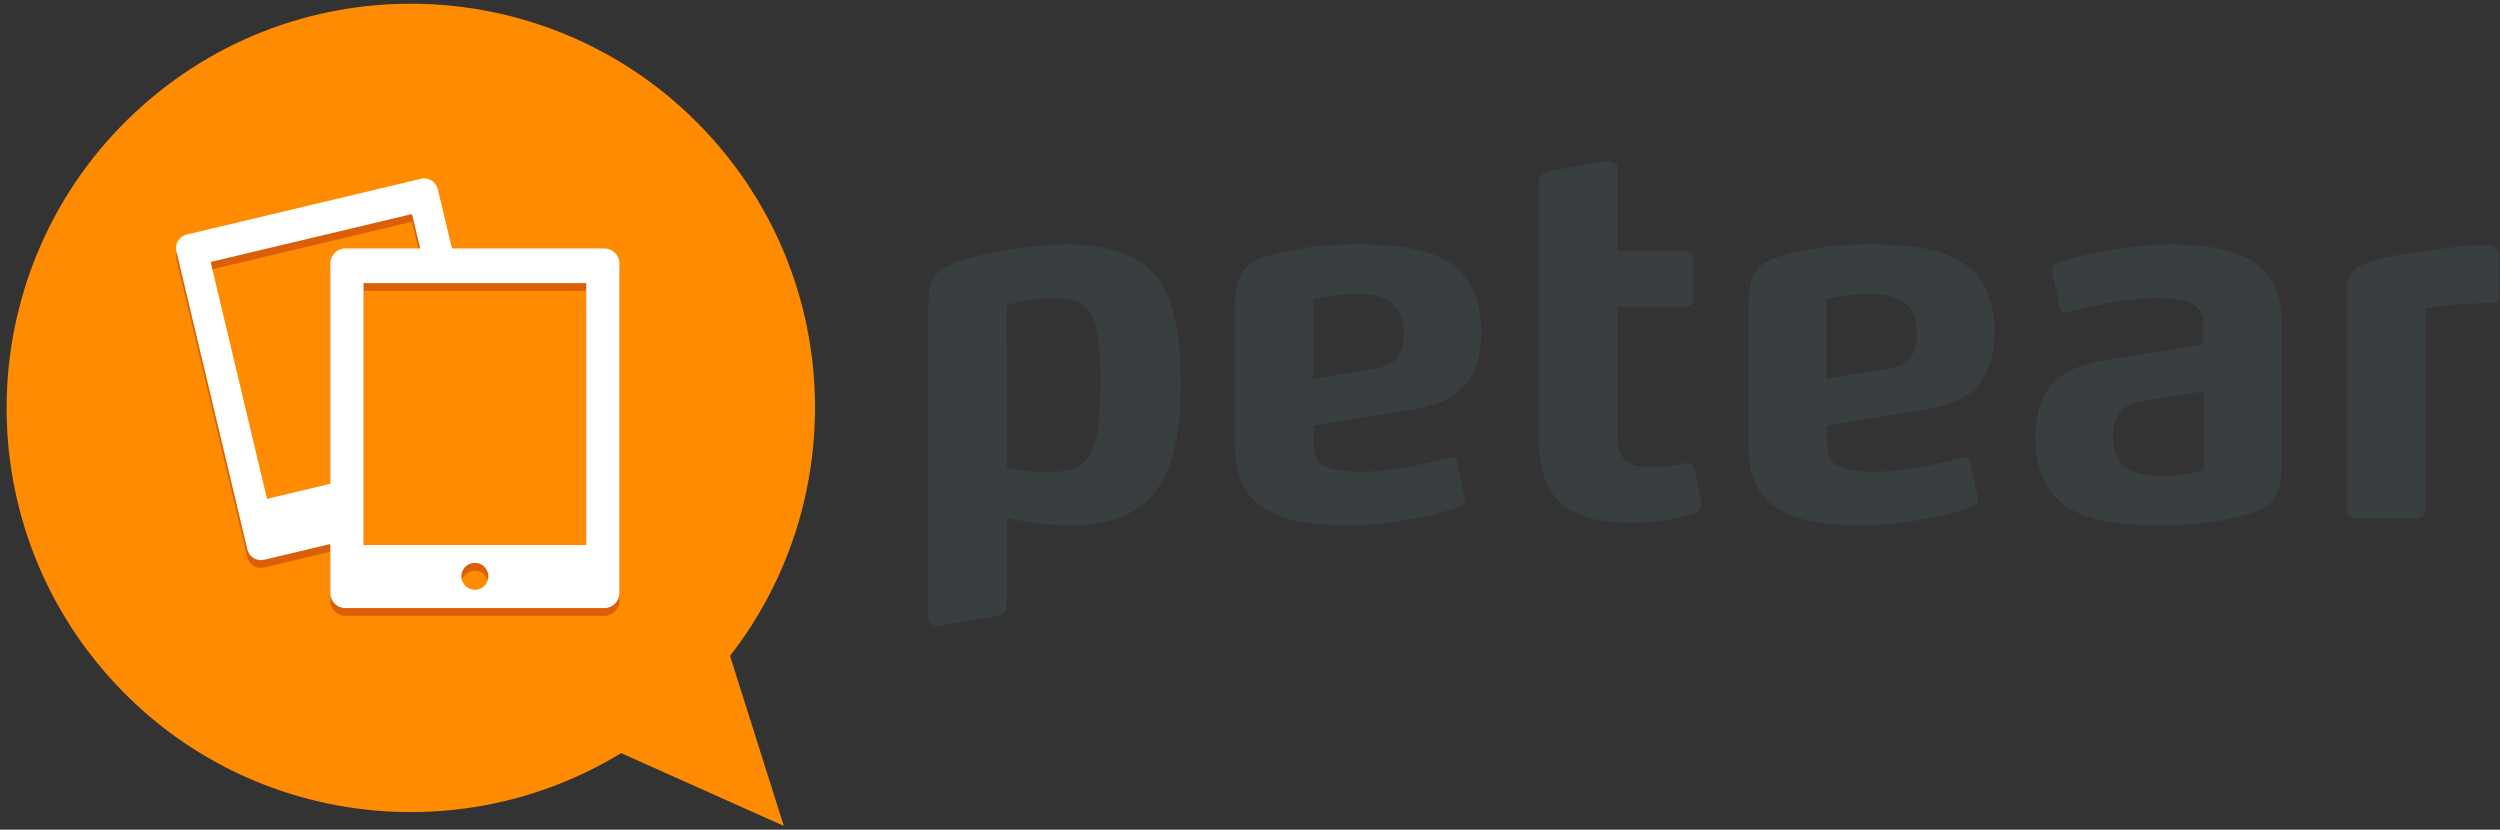
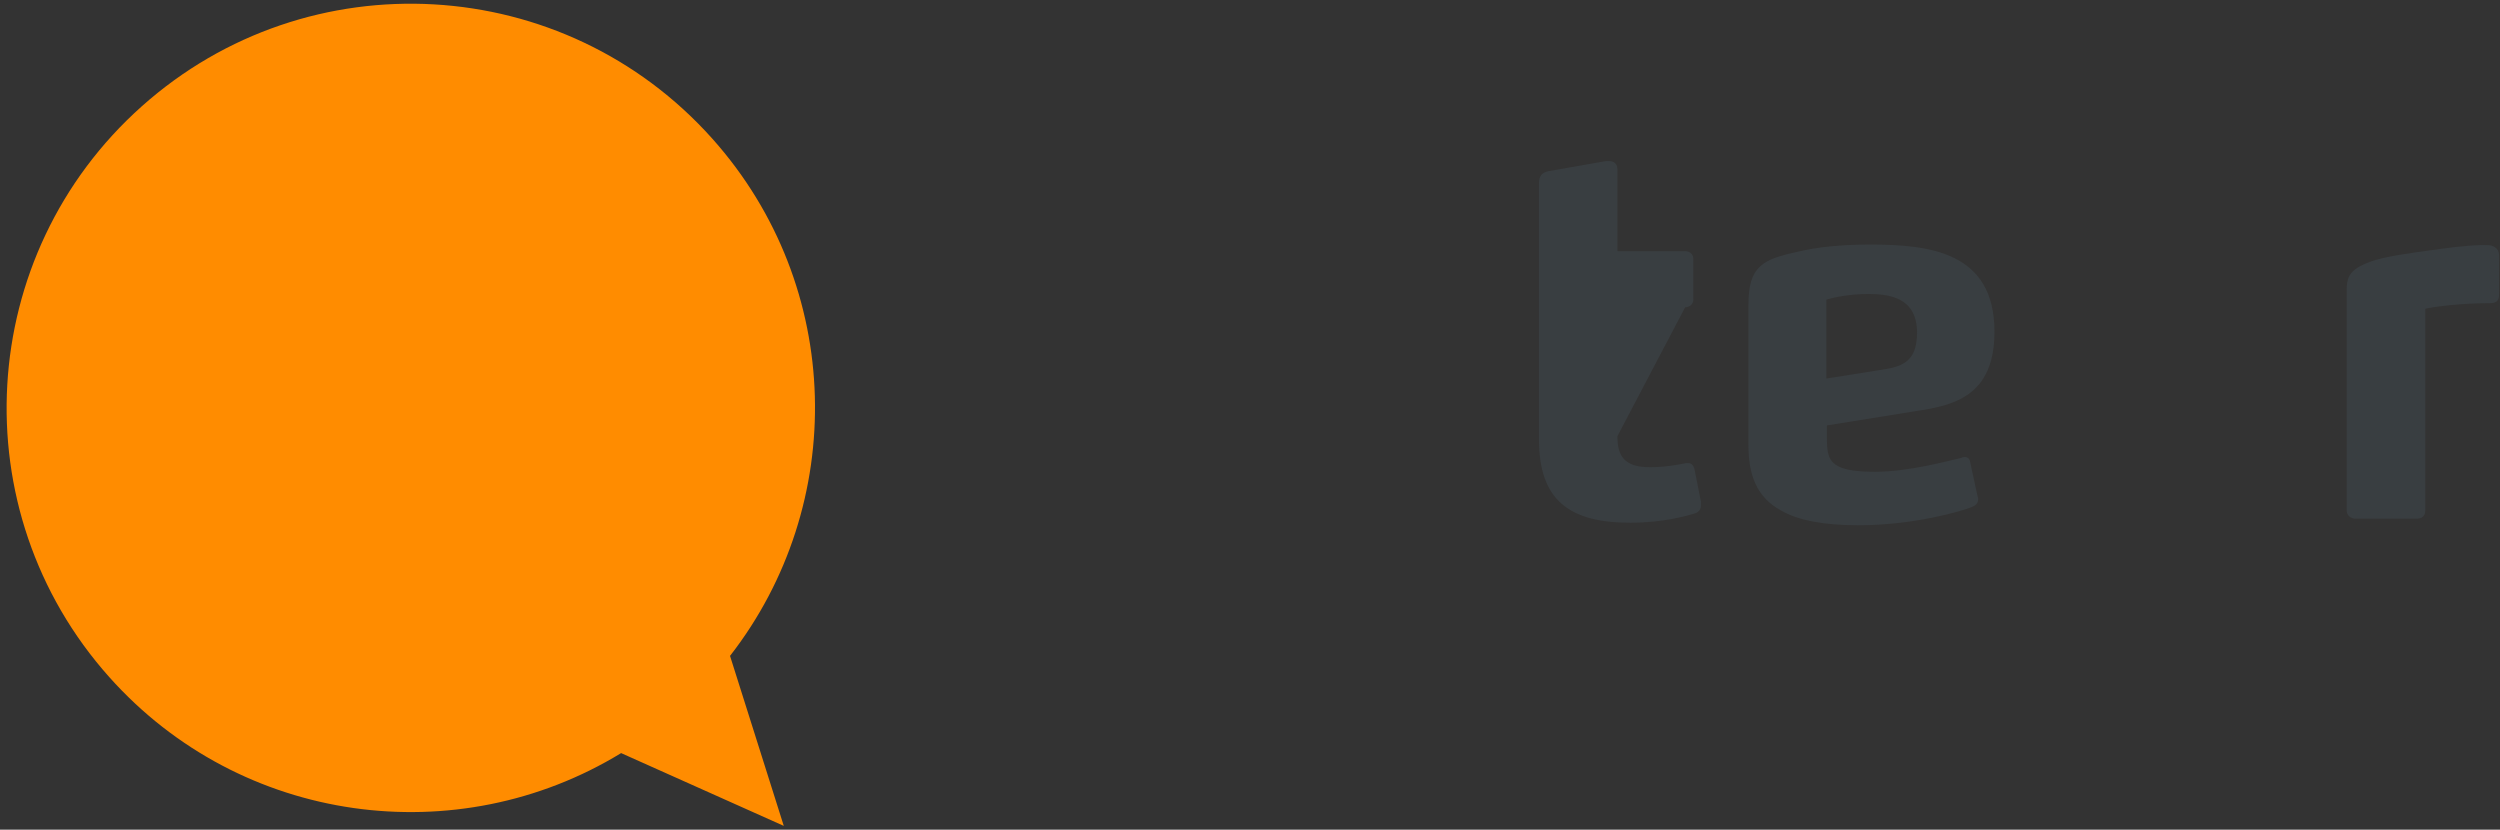
<svg xmlns="http://www.w3.org/2000/svg" width="226px" height="75px" viewBox="0 0 226 75" version="1.1">
  <rect x="0" y="0" width="226" height="75" fill="#333333" stroke="none" />
  <title>5277C980-DAD7-4E42-A1A8-2B1EF6665D32</title>
  <desc>Created with sketchtool.</desc>
  <g id="Page-1" stroke="none" stroke-width="1" fill="none" fill-rule="evenodd">
    <g id="petear-homepage" transform="translate(-60, -60)">
      <g id="header" transform="translate(60, 60)">
        <g id="logo-petear-nederlands">
-           <path d="M153.768,45.642 C153.768,46.011 153.629,46.287 153.171,46.426 C152.526,46.607 150.453,47.254 147.367,47.254 C141.886,47.254 139.125,45.227 139.125,39.747 L139.125,16.586 C139.125,15.94 139.354,15.617 139.954,15.479 L145.203,14.558 L145.434,14.558 C145.895,14.558 146.216,14.789 146.216,15.341 L146.216,22.707 L152.34,22.707 C152.756,22.707 153.077,22.985 153.077,23.401 L153.077,27.083 C153.077,27.498 152.756,27.773 152.34,27.773 L146.216,27.773 L146.216,39.425 C146.216,41.223 146.816,42.235 149.162,42.235 C150.544,42.235 151.742,42.004 152.435,41.865 L152.618,41.865 C152.942,41.865 153.077,42.096 153.171,42.371 L153.768,45.365 L153.768,45.642 Z" id="Fill-1" fill="#393E41" />
-           <path d="M199.212,35.374 L194.285,36.156 C192.534,36.433 191.014,36.754 191.014,39.517 C191.014,42.741 193.594,43.018 195.438,43.018 C197.139,43.018 198.613,42.695 199.212,42.51 L199.212,35.374 Z M201.793,46.839 C200.086,47.254 197.922,47.484 195.253,47.484 C189.912,47.484 184.016,46.839 184.016,39.611 C184.016,33.715 187.79,32.932 191.153,32.427 L199.165,31.137 L199.165,29.893 C199.165,28.65 199.027,27.866 198.059,27.406 C197.416,27.084 196.311,26.947 194.793,26.947 C191.797,26.947 188.298,27.912 187.053,28.189 C186.961,28.236 186.824,28.282 186.731,28.282 C186.457,28.282 186.268,28.144 186.223,27.866 L185.536,24.691 C185.488,24.597 185.488,24.55 185.488,24.459 C185.488,24.045 185.812,23.861 186.04,23.769 C187.053,23.354 191.384,22.111 196.311,22.111 C199.535,22.111 201.793,22.571 203.311,23.447 C205.613,24.691 206.258,26.808 206.258,29.387 L206.258,42.05 C206.258,45.55 204.968,46.148 201.793,46.839 L201.793,46.839 Z" id="Fill-3" fill="#393E41" />
+           <path d="M153.768,45.642 C153.768,46.011 153.629,46.287 153.171,46.426 C152.526,46.607 150.453,47.254 147.367,47.254 C141.886,47.254 139.125,45.227 139.125,39.747 L139.125,16.586 C139.125,15.94 139.354,15.617 139.954,15.479 L145.203,14.558 L145.434,14.558 C145.895,14.558 146.216,14.789 146.216,15.341 L146.216,22.707 L152.34,22.707 C152.756,22.707 153.077,22.985 153.077,23.401 L153.077,27.083 C153.077,27.498 152.756,27.773 152.34,27.773 L146.216,39.425 C146.216,41.223 146.816,42.235 149.162,42.235 C150.544,42.235 151.742,42.004 152.435,41.865 L152.618,41.865 C152.942,41.865 153.077,42.096 153.171,42.371 L153.768,45.365 L153.768,45.642 Z" id="Fill-1" fill="#393E41" />
          <path d="M165.104,34.221 L170.032,33.438 C171.785,33.164 173.302,32.84 173.302,30.076 C173.302,26.853 170.724,26.576 168.879,26.576 C167.176,26.576 165.705,26.898 165.104,27.083 L165.104,34.221 Z M162.525,22.756 C164.23,22.34 166.395,22.109 169.064,22.109 C174.407,22.109 180.3,22.756 180.3,29.986 C180.3,35.879 176.527,36.663 173.163,37.168 L165.153,38.458 L165.153,39.701 C165.153,40.945 165.29,41.728 166.258,42.189 C166.9,42.511 168.006,42.649 169.524,42.649 C172.521,42.649 176.02,41.681 177.264,41.405 C177.355,41.358 177.493,41.313 177.586,41.313 C177.862,41.313 178.047,41.45 178.092,41.728 L178.781,44.905 C178.829,44.997 178.829,45.044 178.829,45.136 C178.829,45.55 178.505,45.733 178.276,45.826 C177.264,46.241 172.932,47.483 168.006,47.483 C164.783,47.483 162.525,47.024 161.006,46.148 C158.704,44.905 158.059,42.787 158.059,40.207 L158.059,27.545 C158.059,24.043 159.348,23.447 162.525,22.756 L162.525,22.756 Z" id="Fill-5" fill="#393E41" />
-           <path d="M118.718,34.221 L123.644,33.438 C125.393,33.164 126.914,32.84 126.914,30.076 C126.914,26.853 124.334,26.576 122.492,26.576 C120.791,26.576 119.318,26.898 118.718,27.083 L118.718,34.221 Z M116.136,22.756 C117.842,22.34 120.008,22.109 122.675,22.109 C128.016,22.109 133.912,22.756 133.912,29.986 C133.912,35.879 130.138,36.663 126.775,37.168 L118.764,38.458 L118.764,39.701 C118.764,40.945 118.901,41.728 119.869,42.189 C120.513,42.511 121.618,42.649 123.136,42.649 C126.132,42.649 129.63,41.681 130.876,41.405 C130.967,41.358 131.106,41.313 131.196,41.313 C131.474,41.313 131.658,41.45 131.704,41.728 L132.394,44.905 C132.44,44.997 132.44,45.044 132.44,45.136 C132.44,45.55 132.116,45.733 131.889,45.826 C130.876,46.241 126.545,47.483 121.618,47.483 C118.395,47.483 116.136,47.024 114.618,46.148 C112.316,44.905 111.67,42.787 111.67,40.207 L111.67,27.545 C111.67,24.043 112.962,23.447 116.136,22.756 L116.136,22.756 Z" id="Fill-7" fill="#393E41" />
          <path d="M225.09,27.406 C222.417,27.406 220.025,27.729 219.24,27.912 L219.24,46.195 C219.24,46.607 218.963,46.885 218.501,46.885 L212.885,46.885 C212.563,46.885 212.147,46.607 212.147,46.195 L212.147,26.072 C212.147,24.737 212.792,24.229 214.218,23.678 C215.602,23.169 217.812,22.893 219.794,22.617 C221.082,22.434 222.739,22.202 224.259,22.157 L224.673,22.157 C225.181,22.157 225.32,22.202 225.595,22.388 C225.733,22.48 225.917,22.707 225.917,23.124 L225.917,26.484 C225.917,26.994 225.873,27.406 225.09,27.406" id="Fill-9" fill="#393E41" />
          <path d="M64.415,12.559 C50.983,-2.503 27.884,-3.829 12.824,9.604 C-2.242,23.034 -3.566,46.135 9.868,61.198 C21.802,74.582 41.368,77.107 56.149,68.08 L70.854,74.66 L65.995,59.292 C76.623,45.638 76.34,25.933 64.415,12.559" id="Fill-11" fill="#FF8C00" />
-           <path d="M91.01,27.545 C91.01,27.545 93.268,26.946 95.063,26.946 C98.241,26.946 99.485,27.59 99.485,34.635 C99.485,41.5 98.333,42.696 94.603,42.696 C92.688,42.696 91.13,42.311 91.03,42.285 L91.01,27.545 Z M96.536,22.111 C93.405,22.111 89.857,22.616 86.96,23.538 C84.977,24.183 83.918,24.782 83.918,27.406 L83.918,55.726 C83.918,56.327 84.24,56.556 84.701,56.556 L84.932,56.556 L90.181,55.681 C90.78,55.589 91.01,55.22 91.01,54.575 L91.01,54.133 L91.03,54.133 L91.03,46.788 C92.64,47.213 94.565,47.483 96.767,47.483 C105.423,47.483 106.712,41.5 106.712,34.821 C106.712,27.59 105.653,22.111 96.536,22.111 L96.536,22.111 Z" id="Fill-13" fill="#393E41" />
-           <path d="M32.863,49.972 L52.992,49.972 L52.992,26.294 L32.863,26.294 L32.863,49.972 Z M42.929,54.017 C42.257,54.017 41.71,53.471 41.71,52.799 C41.71,52.126 42.257,51.579 42.929,51.579 C43.603,51.579 44.146,52.126 44.146,52.799 C44.146,53.471 43.603,54.017 42.929,54.017 L42.929,54.017 Z M29.862,24.517 L29.862,44.43 L24.138,45.793 L19.04,24.381 L37.243,20.048 L37.986,23.163 L31.217,23.163 C30.469,23.163 29.862,23.769 29.862,24.517 L29.862,24.517 Z M54.64,23.163 L40.856,23.163 L39.577,17.795 C39.418,17.117 38.736,16.699 38.059,16.861 L16.878,21.903 C16.201,22.065 15.784,22.743 15.945,23.421 L22.36,50.367 C22.52,51.044 23.199,51.461 23.876,51.3 L29.862,49.876 L29.862,54.316 C29.862,55.063 30.469,55.67 31.217,55.67 L54.64,55.67 C55.39,55.67 55.995,55.063 55.995,54.316 L55.995,24.517 C55.995,23.769 55.39,23.163 54.64,23.163 L54.64,23.163 Z" id="Fill-15" fill="#DA5F06" />
-           <path d="M32.863,49.273 L52.992,49.273 L52.992,25.595 L32.863,25.595 L32.863,49.273 Z M42.929,53.318 C42.257,53.318 41.71,52.772 41.71,52.1 C41.71,51.427 42.257,50.88 42.929,50.88 C43.603,50.88 44.146,51.427 44.146,52.1 C44.146,52.772 43.603,53.318 42.929,53.318 L42.929,53.318 Z M29.862,23.819 L29.862,43.731 L24.138,45.094 L19.04,23.681 L37.243,19.349 L37.986,22.463 L31.217,22.463 C30.469,22.463 29.862,23.07 29.862,23.819 L29.862,23.819 Z M54.64,22.463 L40.856,22.463 L39.577,17.096 C39.418,16.419 38.736,16 38.059,16.161 L16.878,21.204 C16.201,21.366 15.784,22.044 15.945,22.722 L22.36,49.668 C22.52,50.344 23.199,50.762 23.876,50.602 L29.862,49.177 L29.862,53.617 C29.862,54.363 30.469,54.971 31.217,54.971 L54.64,54.971 C55.39,54.971 55.995,54.363 55.995,53.617 L55.995,23.819 C55.995,23.07 55.39,22.463 54.64,22.463 L54.64,22.463 Z" id="Fill-17" fill="#FFFFFF" />
        </g>
      </g>
    </g>
  </g>
</svg>